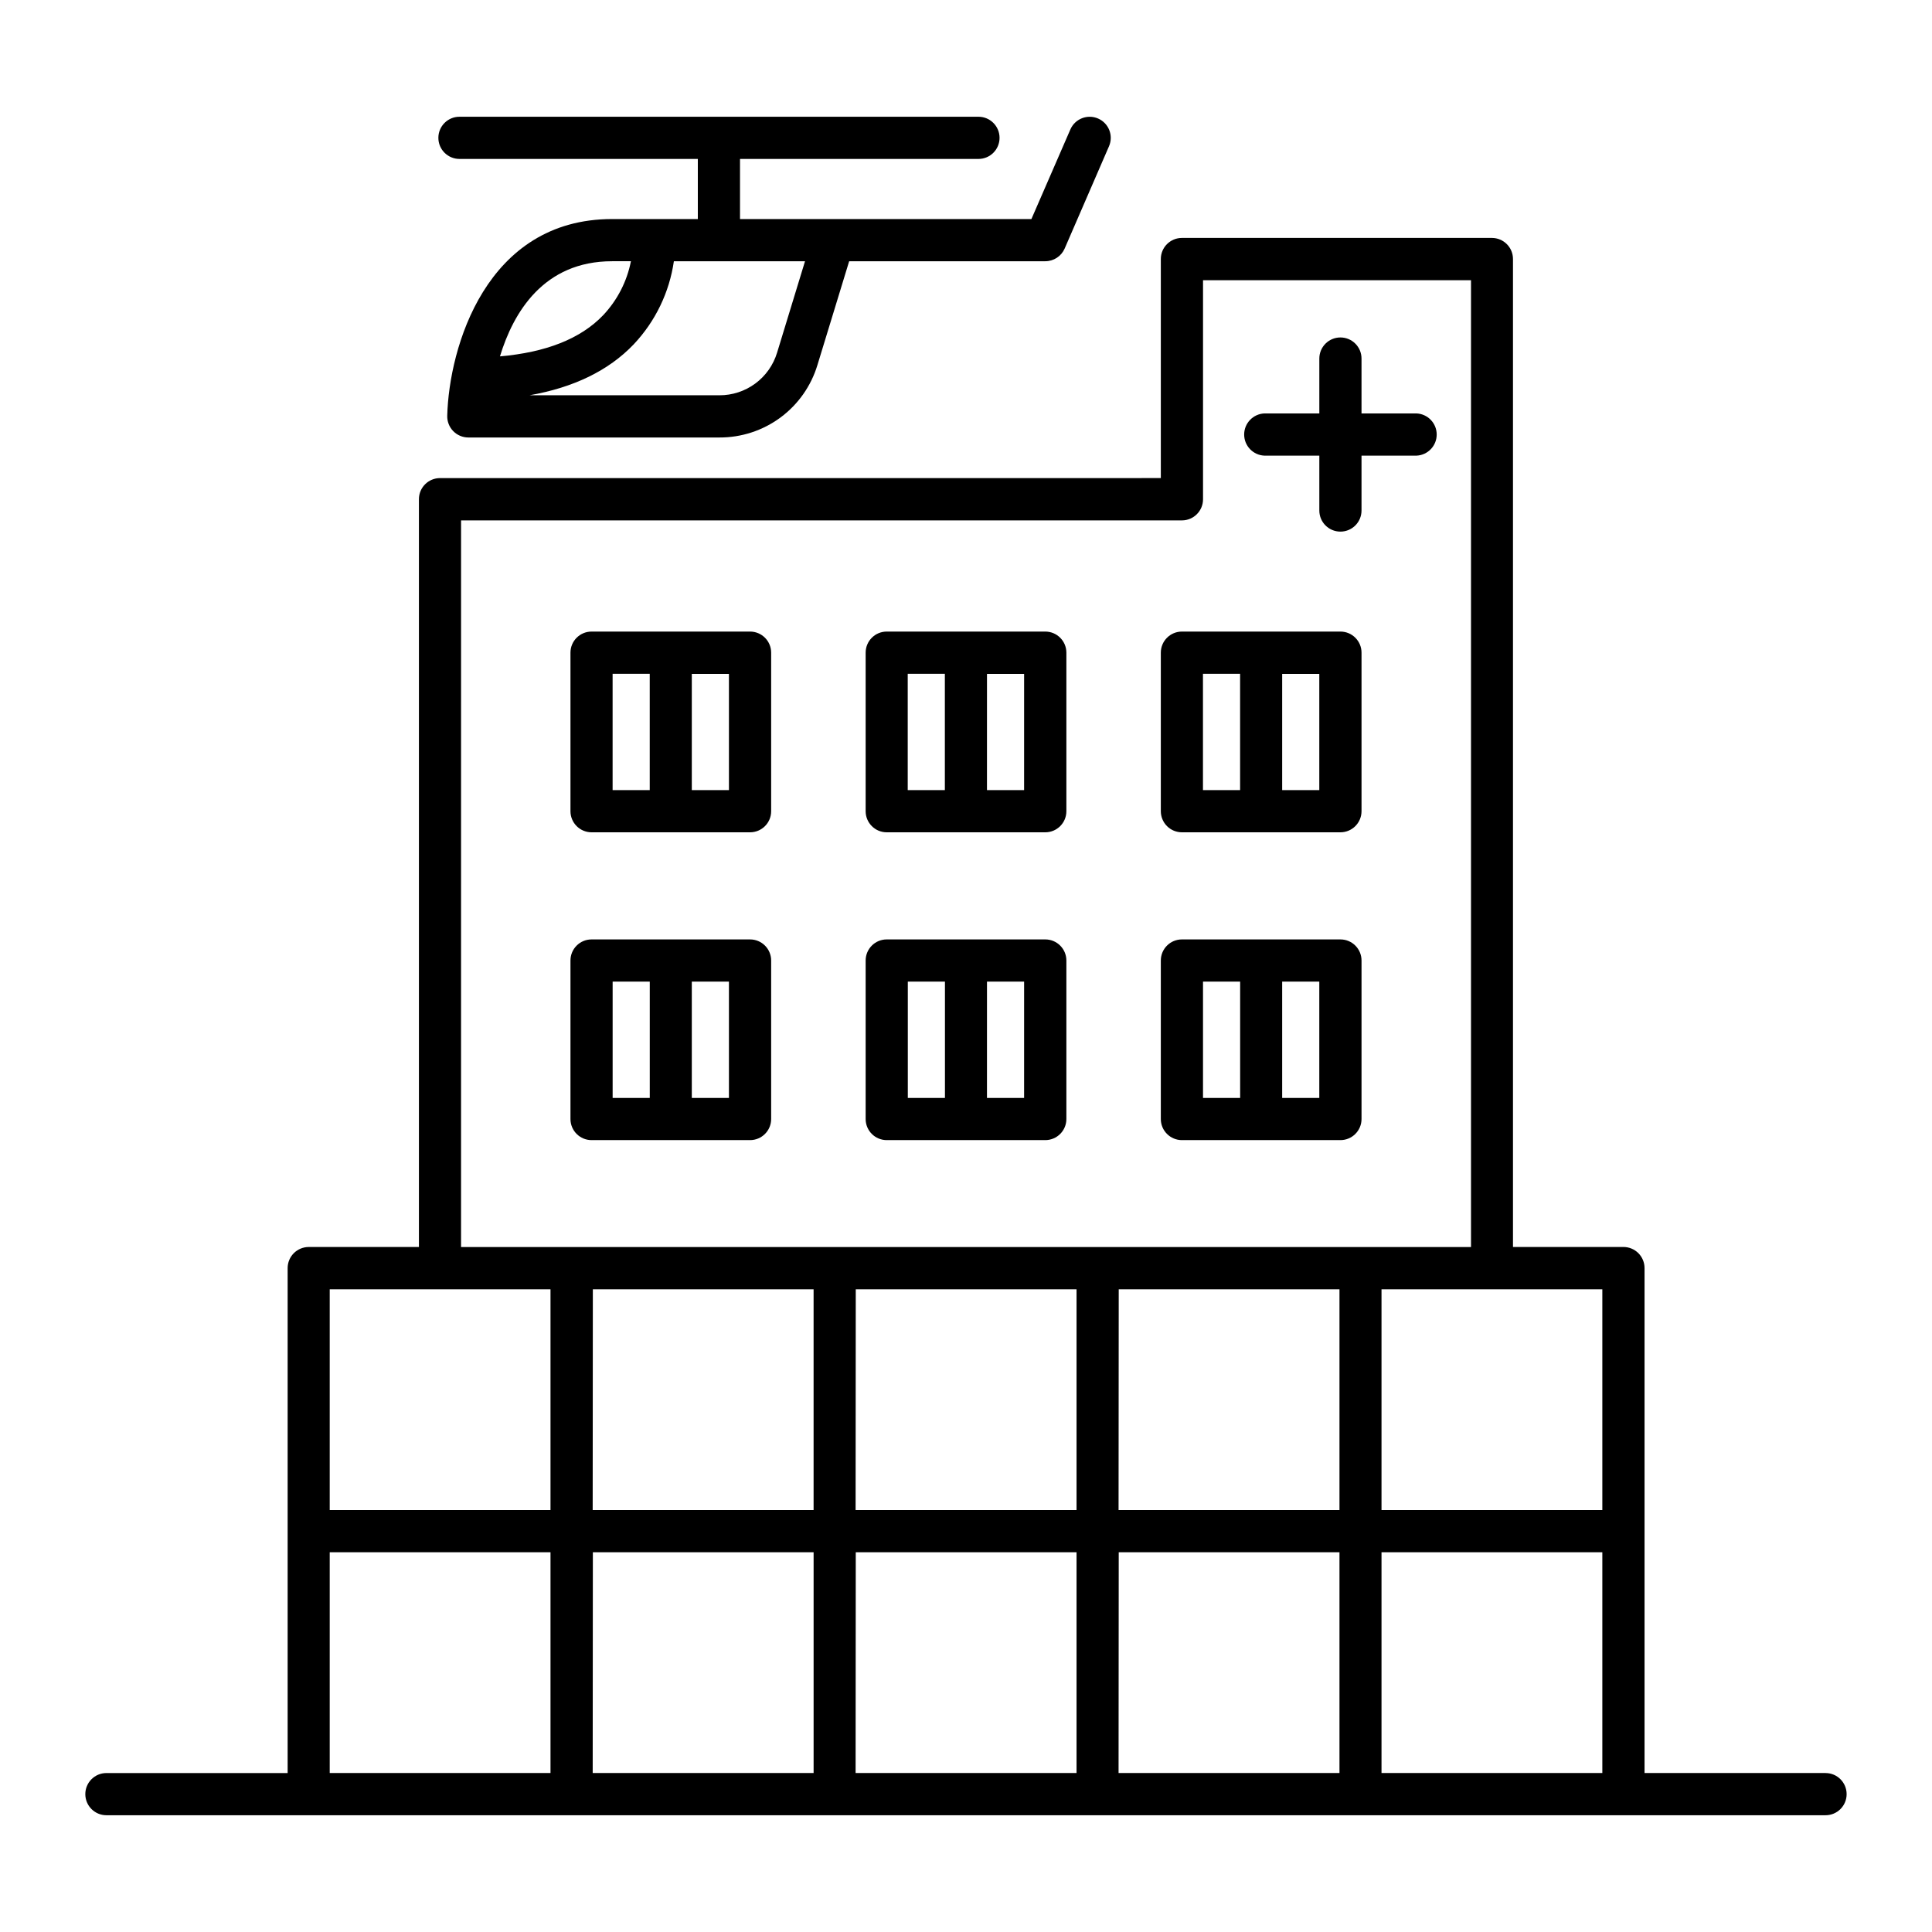
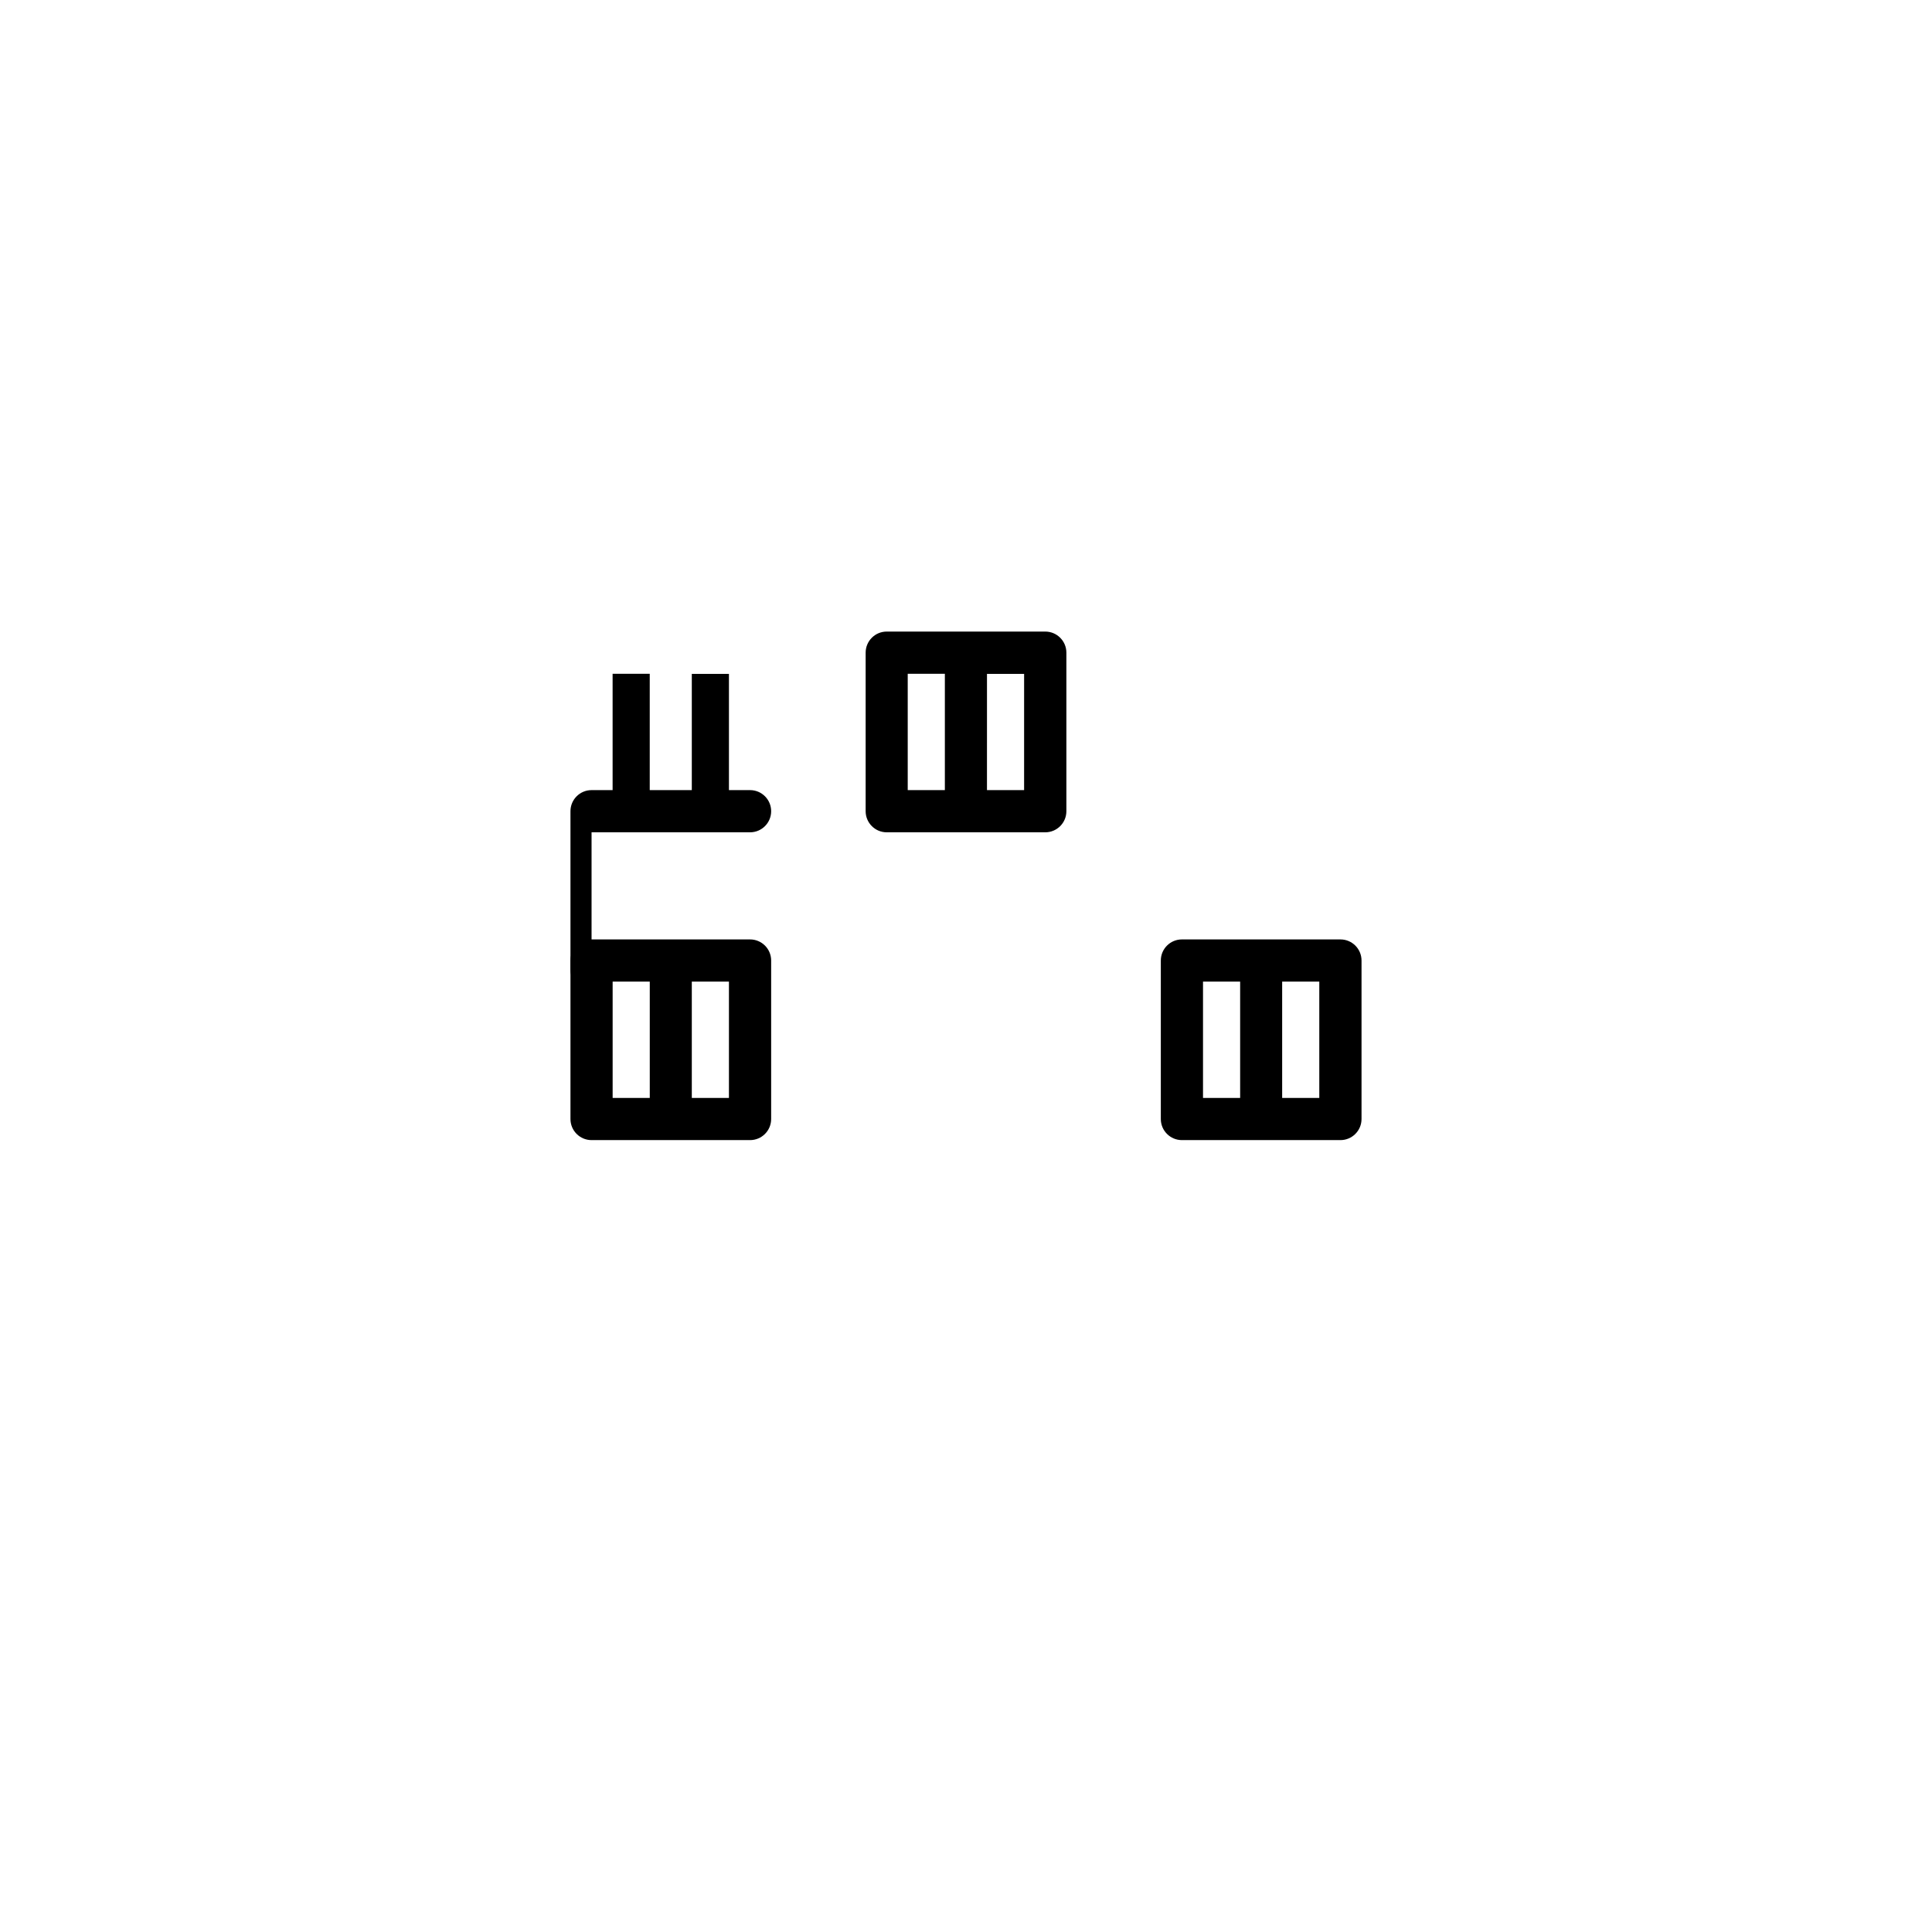
<svg xmlns="http://www.w3.org/2000/svg" fill="#000000" width="800px" height="800px" version="1.1" viewBox="144 144 512 512">
  <g>
-     <path d="m627.8 613.87h-47.98v-133.82c0-1.484-0.59-2.906-1.641-3.957-1.051-1.047-2.477-1.633-3.961-1.633h-29.262v-261.82c0-3.086-2.504-5.586-5.59-5.586h-82.145c-3.086 0-5.59 2.5-5.59 5.586v58.055l-191.02 0.004c-3.086 0-5.59 2.5-5.59 5.59v198.18l-29.195-0.004c-1.48 0-2.906 0.586-3.957 1.633-1.051 1.051-1.641 2.473-1.641 3.957v133.82h-48.027c-3.09 0-5.59 2.504-5.59 5.59 0 3.086 2.5 5.59 5.59 5.59h455.59c3.086 0 5.586-2.504 5.586-5.59 0-3.086-2.5-5.59-5.586-5.59zm-326.69-128.2h58.5v58.508h-58.543zm69.676 0h58.508v58.508h-58.551zm69.688 0h58.5v58.508h-58.543zm-69.688 69.688h58.508v58.508h-58.551zm69.688 0h58.5v58.508h-58.543zm-139.36 0h58.5v58.508h-58.543zm209 58.508v-58.508h58.52v58.508zm58.52-69.688h-58.52v-58.508h58.52zm-302.45-262.27h191.04c3.086 0 5.59-2.504 5.59-5.59v-58.055h71.016v256.22h-267.65zm-34.805 203.76h58.508v58.508h-58.508zm0 69.688h58.508v58.508h-58.508z" />
-     <path d="m479.08 264.75h14.555v14.543c0 3.09 2.5 5.59 5.59 5.59 3.086 0 5.59-2.5 5.59-5.59v-14.543h14.562c2.996-0.125 5.363-2.594 5.363-5.594s-2.367-5.469-5.363-5.594h-14.562v-14.543c0-3.086-2.504-5.59-5.59-5.59-3.09 0-5.59 2.504-5.59 5.59v14.543h-14.555c-2.996 0.125-5.363 2.594-5.363 5.594s2.367 5.469 5.363 5.594z" />
-     <path d="m265.76 186.12h63.172v15.93h-22.711c-33.457 0-43.227 34.117-43.699 52.152-0.035 1.508 0.535 2.969 1.586 4.047 1.055 1.078 2.496 1.688 4.004 1.691h66.539c5.824 0.023 11.5-1.832 16.184-5.297 4.684-3.465 8.121-8.352 9.801-13.93l8.402-27.484h51.977c2.227 0 4.238-1.316 5.129-3.356l11.758-27.117c1.227-2.832-0.07-6.117-2.898-7.348-2.828-1.227-6.117 0.07-7.344 2.898l-10.324 23.742h-77.223v-15.93h63.191c3.086 0 5.59-2.5 5.59-5.59 0-3.086-2.504-5.59-5.59-5.59h-137.54c-3.086 0-5.59 2.504-5.59 5.59 0 3.09 2.504 5.59 5.59 5.59zm40.461 27.109h4.981c-1.051 5.356-3.594 10.305-7.332 14.277-6.031 6.336-15.34 9.891-27.375 10.934 3.543-11.633 11.562-25.211 29.727-25.211zm43.719 24.215c-0.992 3.281-3.016 6.152-5.769 8.188-2.758 2.039-6.094 3.133-9.52 3.121h-50.332c11.602-2.035 20.941-6.484 27.652-13.531h-0.004c5.715-6.066 9.422-13.746 10.617-21.992h34.754z" />
-     <path d="m300.77 364.57h42.008-0.004c3.09 0 5.59-2.504 5.59-5.59v-42.016c0-3.086-2.5-5.59-5.59-5.59h-42.004c-3.09 0-5.59 2.504-5.59 5.59v42.016c0.004 3.086 2.504 5.586 5.59 5.59zm36.406-11.188h-9.84v-30.801h9.84zm-30.828-30.828h9.84v30.828h-9.84z" />
+     <path d="m300.77 364.57h42.008-0.004c3.09 0 5.59-2.504 5.59-5.59c0-3.086-2.5-5.59-5.59-5.59h-42.004c-3.09 0-5.59 2.504-5.59 5.59v42.016c0.004 3.086 2.504 5.586 5.59 5.59zm36.406-11.188h-9.84v-30.801h9.84zm-30.828-30.828h9.84v30.828h-9.84z" />
    <path d="m378.99 364.57h42.02c3.086 0 5.59-2.504 5.59-5.59v-42.016c0-3.086-2.504-5.59-5.59-5.59h-42.02c-3.086 0-5.586 2.504-5.586 5.59v42.016c0 3.086 2.5 5.59 5.586 5.59zm36.406-11.188h-9.84l0.004-30.801h9.84zm-30.84-30.828h9.84v30.828h-9.84z" />
-     <path d="m457.22 364.57h42.008c3.082-0.004 5.582-2.504 5.59-5.59v-42.016c0-3.086-2.504-5.59-5.59-5.59h-42.008c-3.086 0-5.59 2.504-5.59 5.59v42.016c0 1.484 0.59 2.906 1.637 3.953s2.469 1.637 3.953 1.637zm36.406-11.188h-9.84v-30.801h9.84zm-30.828-30.828h9.84v30.828h-9.84z" />
    <path d="m300.77 446.14h42.008-0.004c3.09 0 5.59-2.5 5.59-5.586v-42.008c0-3.086-2.5-5.59-5.59-5.59h-42.004c-3.09 0-5.59 2.504-5.59 5.59v42.008c0 3.086 2.5 5.586 5.59 5.586zm36.406-11.18h-9.84v-30.824h9.84zm-30.82-30.824h9.84v30.828h-9.84z" />
-     <path d="m378.99 446.14h42.02c3.086 0 5.59-2.5 5.59-5.586v-42.008c0-3.086-2.504-5.59-5.59-5.59h-42.02c-3.086 0-5.586 2.504-5.586 5.59v42.008c0 3.086 2.5 5.586 5.586 5.586zm36.406-11.18h-9.84l0.004-30.824h9.84zm-30.816-30.824h9.84v30.828h-9.84z" />
    <path d="m457.22 446.14h42.008c3.086 0 5.59-2.5 5.59-5.586v-42.008c0-3.086-2.504-5.59-5.59-5.59h-42.008c-3.086 0-5.59 2.504-5.59 5.59v42.008c0 3.086 2.504 5.586 5.59 5.586zm36.406-11.18h-9.84v-30.824h9.84zm-30.816-30.824h9.84v30.828h-9.84z" />
  </g>
</svg>